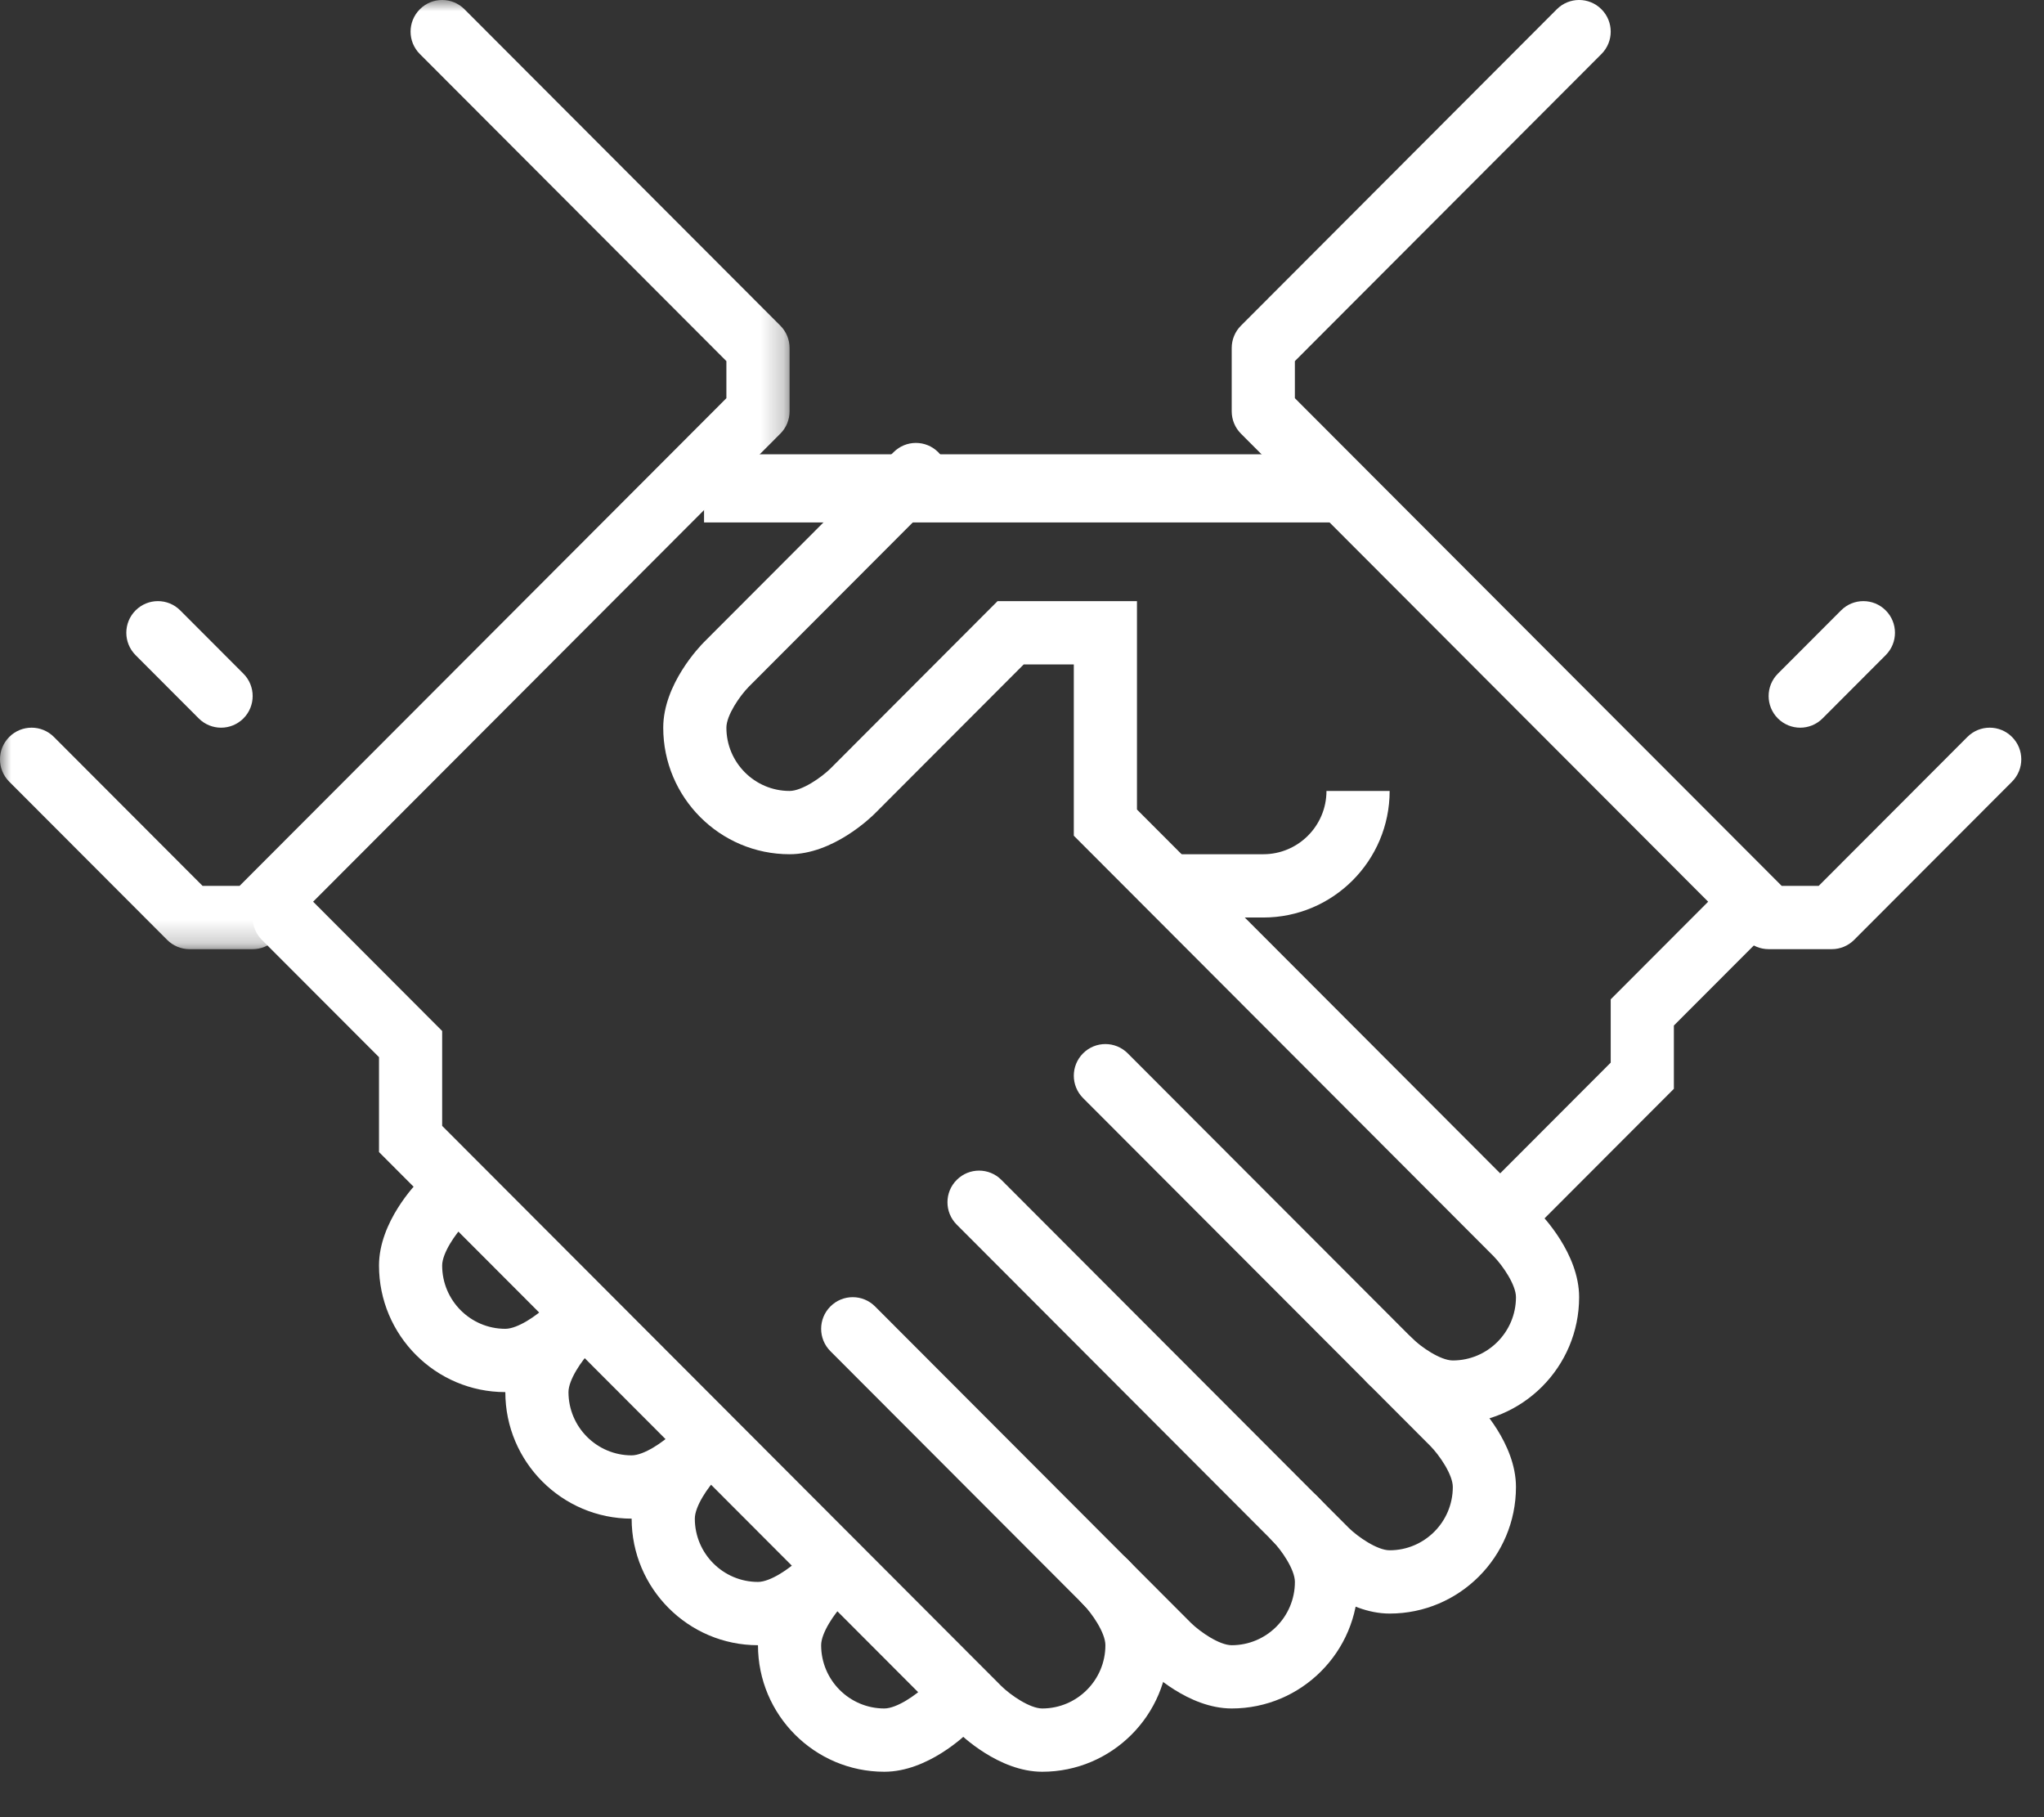
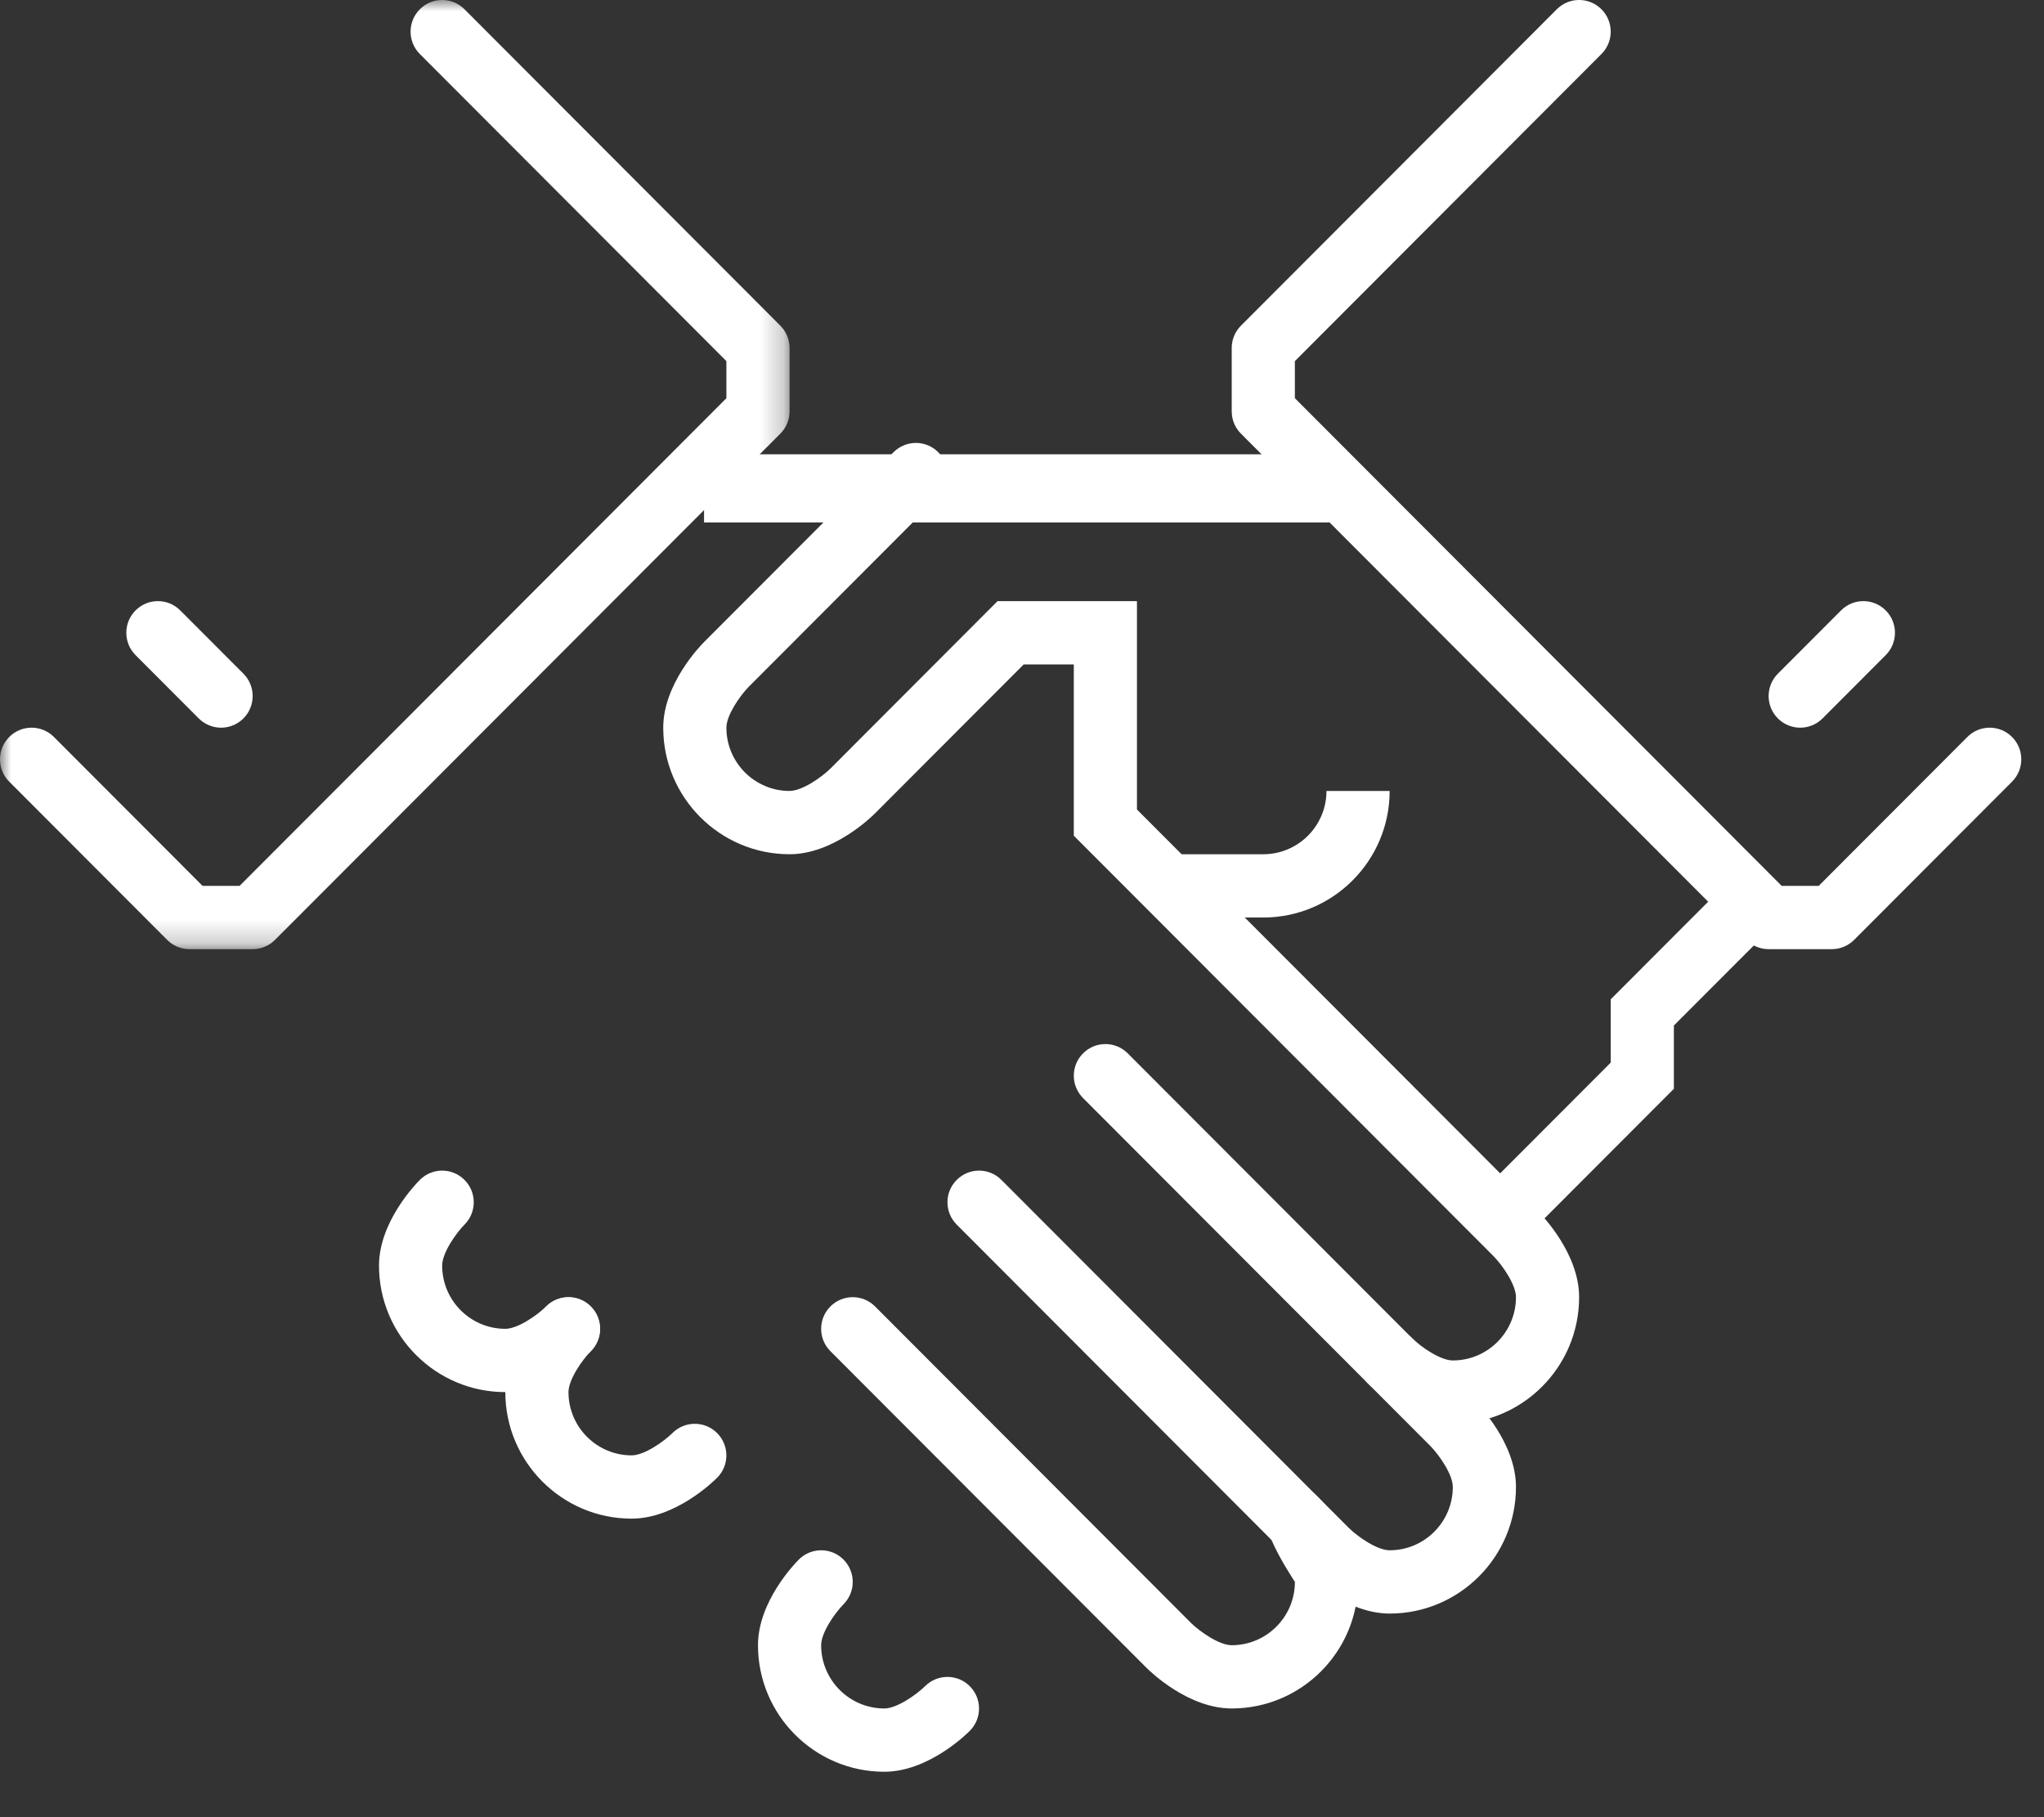
<svg xmlns="http://www.w3.org/2000/svg" xmlns:xlink="http://www.w3.org/1999/xlink" width="90px" height="80px" viewBox="0 0 90 80" version="1.1">
  <rect x="0" y="0" width="90" height="80" fill="#333333" stroke="none" />
  <title>群組</title>
  <desc>Created with Sketch.</desc>
  <defs>
    <polygon id="path-1" points="0 0 34.766 0 34.766 41.786 0 41.786" />
  </defs>
  <g id="page-1" stroke="none" stroke-width="1" fill="none" fill-rule="evenodd">
    <g id="00_index_a-1" transform="translate(-541, -1688)">
      <g id="群組" transform="translate(541, 1687.138)">
        <polygon id="Fill-1" fill="#FFFFFF" points="31 23.862 59 23.862 59 20.862 31 20.862" />
        <g transform="translate(0, 0.862)">
          <path d="M66.75,54.321 C66.394,54.321 66.038,54.185 65.767,53.913 C65.223,53.369 65.223,52.488 65.767,51.944 L70.922,46.781 L70.922,43.995 L75.501,39.408 C76.045,38.864 76.924,38.864 77.468,39.408 C78.011,39.953 78.011,40.833 77.468,41.378 L73.703,45.148 L73.703,47.934 L67.733,53.913 C67.462,54.185 67.106,54.321 66.75,54.321" id="Fill-2" fill="#FFFFFF" />
          <path d="M61.188,71.036 C59.275,71.036 57.607,69.42 57.423,69.235 L42.126,53.913 C41.582,53.369 41.582,52.488 42.126,51.944 C42.67,51.399 43.549,51.399 44.093,51.944 L59.389,67.265 C59.79,67.659 60.642,68.25 61.188,68.25 C62.721,68.25 63.969,67.001 63.969,65.464 C63.969,64.918 63.379,64.064 62.981,63.659 L47.689,48.342 C47.145,47.797 47.145,46.917 47.689,46.372 C48.232,45.828 49.111,45.828 49.655,46.372 L64.952,61.694 C65.135,61.878 66.75,63.549 66.75,65.464 C66.75,68.537 64.255,71.036 61.188,71.036" id="Fill-4" fill="#FFFFFF" />
-           <path d="M54.234,75.214 C52.322,75.214 50.654,73.599 50.47,73.413 L36.564,59.485 C36.02,58.94 36.02,58.06 36.564,57.515 C37.107,56.971 37.986,56.971 38.53,57.515 L52.436,71.444 C52.837,71.838 53.689,72.429 54.234,72.429 C55.768,72.429 57.016,71.179 57.016,69.643 C57.016,69.097 56.426,68.243 56.028,67.838 C55.492,67.292 55.494,66.411 56.038,65.871 C56.582,65.328 57.458,65.329 57.999,65.872 C58.182,66.056 59.797,67.728 59.797,69.643 C59.797,72.716 57.302,75.214 54.234,75.214" id="Fill-6" fill="#FFFFFF" />
-           <path d="M45.891,78 C43.979,78 42.31,76.384 42.126,76.199 L16.688,50.719 L16.688,46.541 L11.532,41.378 C10.989,40.833 10.989,39.953 11.532,39.408 C12.076,38.864 12.955,38.864 13.499,39.408 L19.469,45.388 L19.469,49.566 L44.093,74.23 C44.493,74.624 45.346,75.214 45.891,75.214 C47.424,75.214 48.672,73.965 48.672,72.429 C48.672,71.883 48.082,71.029 47.685,70.623 C47.148,70.077 47.151,69.197 47.694,68.657 C48.239,68.114 49.114,68.115 49.655,68.658 C49.839,68.842 51.453,70.513 51.453,72.429 C51.453,75.501 48.958,78 45.891,78" id="Fill-8" fill="#FFFFFF" />
+           <path d="M54.234,75.214 C52.322,75.214 50.654,73.599 50.47,73.413 L36.564,59.485 C36.02,58.94 36.02,58.06 36.564,57.515 C37.107,56.971 37.986,56.971 38.53,57.515 L52.436,71.444 C52.837,71.838 53.689,72.429 54.234,72.429 C55.768,72.429 57.016,71.179 57.016,69.643 C55.492,67.292 55.494,66.411 56.038,65.871 C56.582,65.328 57.458,65.329 57.999,65.872 C58.182,66.056 59.797,67.728 59.797,69.643 C59.797,72.716 57.302,75.214 54.234,75.214" id="Fill-6" fill="#FFFFFF" />
          <path d="M22.25,61.286 C19.182,61.286 16.688,58.787 16.688,55.714 C16.688,53.799 18.302,52.128 18.486,51.944 C19.029,51.399 19.908,51.399 20.452,51.944 C20.996,52.488 20.996,53.369 20.452,53.913 C20.058,54.314 19.469,55.168 19.469,55.714 C19.469,57.251 20.716,58.5 22.25,58.5 C22.795,58.5 23.648,57.909 24.052,57.511 C24.597,56.975 25.478,56.976 26.016,57.521 C26.555,58.065 26.557,58.942 26.014,59.485 C25.831,59.67 24.162,61.286 22.25,61.286" id="Fill-10" fill="#FFFFFF" />
          <path d="M27.812,66.857 C24.745,66.857 22.25,64.358 22.25,61.286 C22.25,59.371 23.865,57.699 24.048,57.515 C24.592,56.971 25.471,56.971 26.014,57.515 C26.558,58.06 26.558,58.94 26.014,59.485 C25.621,59.886 25.031,60.74 25.031,61.286 C25.031,62.822 26.279,64.071 27.812,64.071 C28.358,64.071 29.21,63.481 29.615,63.083 C30.16,62.545 31.039,62.549 31.578,63.092 C32.118,63.637 32.119,64.513 31.577,65.056 C31.393,65.241 29.725,66.857 27.812,66.857" id="Fill-12" fill="#FFFFFF" />
-           <path d="M33.375,72.429 C30.307,72.429 27.812,69.93 27.812,66.857 C27.812,64.942 29.427,63.271 29.611,63.087 C30.154,62.542 31.033,62.542 31.577,63.087 C32.121,63.631 32.121,64.512 31.577,65.056 C31.183,65.457 30.594,66.311 30.594,66.857 C30.594,68.393 31.841,69.643 33.375,69.643 C33.92,69.643 34.773,69.052 35.177,68.654 C35.722,68.118 36.601,68.119 37.141,68.664 C37.68,69.208 37.682,70.084 37.139,70.628 C36.956,70.813 35.287,72.429 33.375,72.429" id="Fill-14" fill="#FFFFFF" />
          <path d="M38.938,78 C35.87,78 33.375,75.501 33.375,72.429 C33.375,70.513 34.99,68.842 35.173,68.658 C35.717,68.114 36.596,68.114 37.139,68.658 C37.683,69.203 37.683,70.083 37.139,70.628 C36.746,71.029 36.156,71.883 36.156,72.429 C36.156,73.965 37.404,75.214 38.938,75.214 C39.483,75.214 40.335,74.624 40.74,74.225 C41.285,73.688 42.164,73.692 42.703,74.235 C43.243,74.78 43.244,75.656 42.702,76.199 C42.518,76.384 40.85,78 38.938,78" id="Fill-16" fill="#FFFFFF" />
          <path d="M63.969,62.679 C62.057,62.679 60.388,61.063 60.204,60.878 C59.661,60.333 59.661,59.453 60.204,58.908 C60.748,58.364 61.627,58.364 62.171,58.908 C62.571,59.302 63.424,59.893 63.969,59.893 C65.503,59.893 66.75,58.643 66.75,57.107 C66.75,56.561 66.16,55.707 65.763,55.302 L47.281,36.791 L47.281,29.25 L45.076,29.25 L38.53,35.806 C38.346,35.991 36.678,37.607 34.766,37.607 C31.698,37.607 29.203,35.108 29.203,32.036 C29.203,30.121 30.818,28.449 31.001,28.265 L39.345,19.908 C39.889,19.363 40.768,19.363 41.311,19.908 C41.855,20.453 41.855,21.333 41.311,21.878 L32.968,30.235 C32.574,30.636 31.984,31.49 31.984,32.036 C31.984,33.572 33.232,34.821 34.766,34.821 C35.311,34.821 36.163,34.231 36.568,33.833 L43.924,26.464 L50.062,26.464 L50.062,35.638 L67.733,53.337 C67.917,53.521 69.531,55.192 69.531,57.107 C69.531,60.18 67.036,62.679 63.969,62.679" id="Fill-18" fill="#FFFFFF" />
          <path d="M55.625,40.393 L51.453,40.393 L51.453,37.607 L55.625,37.607 C57.159,37.607 58.406,36.358 58.406,34.821 L61.188,34.821 C61.188,37.894 58.693,40.393 55.625,40.393" id="Fill-20" fill="#FFFFFF" />
          <g transform="translate(54.234, 0)" fill="#FFFFFF" id="Fill-22">
            <path d="M26.422,41.786 L23.641,41.786 C23.272,41.786 22.918,41.639 22.657,41.378 L0.407,19.092 C0.146,18.831 0,18.478 0,18.107 L0,15.321 C0,14.951 0.146,14.597 0.407,14.337 L14.314,0.408 C14.857,-0.137 15.736,-0.137 16.28,0.408 C16.824,0.953 16.824,1.833 16.28,2.378 L2.781,15.898 L2.781,17.53 L24.216,39 L25.846,39 L32.392,32.444 C32.936,31.899 33.814,31.899 34.358,32.444 C34.902,32.988 34.902,33.869 34.358,34.413 L27.405,41.378 C27.145,41.639 26.79,41.786 26.422,41.786" />
          </g>
          <g>
            <mask id="mask-2" fill="white">
              <use xlink:href="#path-1" />
            </mask>
            <g id="Clip-25" />
            <path d="M11.125,41.786 L8.344,41.786 C7.975,41.786 7.621,41.639 7.361,41.378 L0.407,34.413 C-0.136,33.869 -0.136,32.988 0.407,32.444 C0.951,31.899 1.83,31.899 2.374,32.444 L8.919,39 L10.549,39 L31.984,17.53 L31.984,15.898 L18.486,2.378 C17.942,1.833 17.942,0.953 18.486,0.408 C19.029,-0.137 19.908,-0.137 20.452,0.408 L34.358,14.337 C34.62,14.597 34.766,14.951 34.766,15.321 L34.766,18.107 C34.766,18.478 34.62,18.831 34.358,19.092 L12.108,41.378 C11.848,41.639 11.494,41.786 11.125,41.786" id="Fill-24" fill="#FFFFFF" mask="url(#mask-2)" />
          </g>
          <path d="M79.266,32.036 C78.91,32.036 78.554,31.899 78.282,31.628 C77.739,31.083 77.739,30.203 78.282,29.658 L81.064,26.872 C81.607,26.328 82.486,26.328 83.03,26.872 C83.574,27.417 83.574,28.297 83.03,28.842 L80.249,31.628 C79.978,31.899 79.622,32.036 79.266,32.036" id="Fill-26" fill="#FFFFFF" />
          <path d="M9.734,32.036 C9.378,32.036 9.022,31.899 8.751,31.628 L5.97,28.842 C5.426,28.297 5.426,27.417 5.97,26.872 C6.514,26.328 7.393,26.328 7.936,26.872 L10.718,29.658 C11.261,30.203 11.261,31.083 10.718,31.628 C10.446,31.899 10.09,32.036 9.734,32.036" id="Fill-28" fill="#FFFFFF" />
        </g>
      </g>
    </g>
  </g>
</svg>